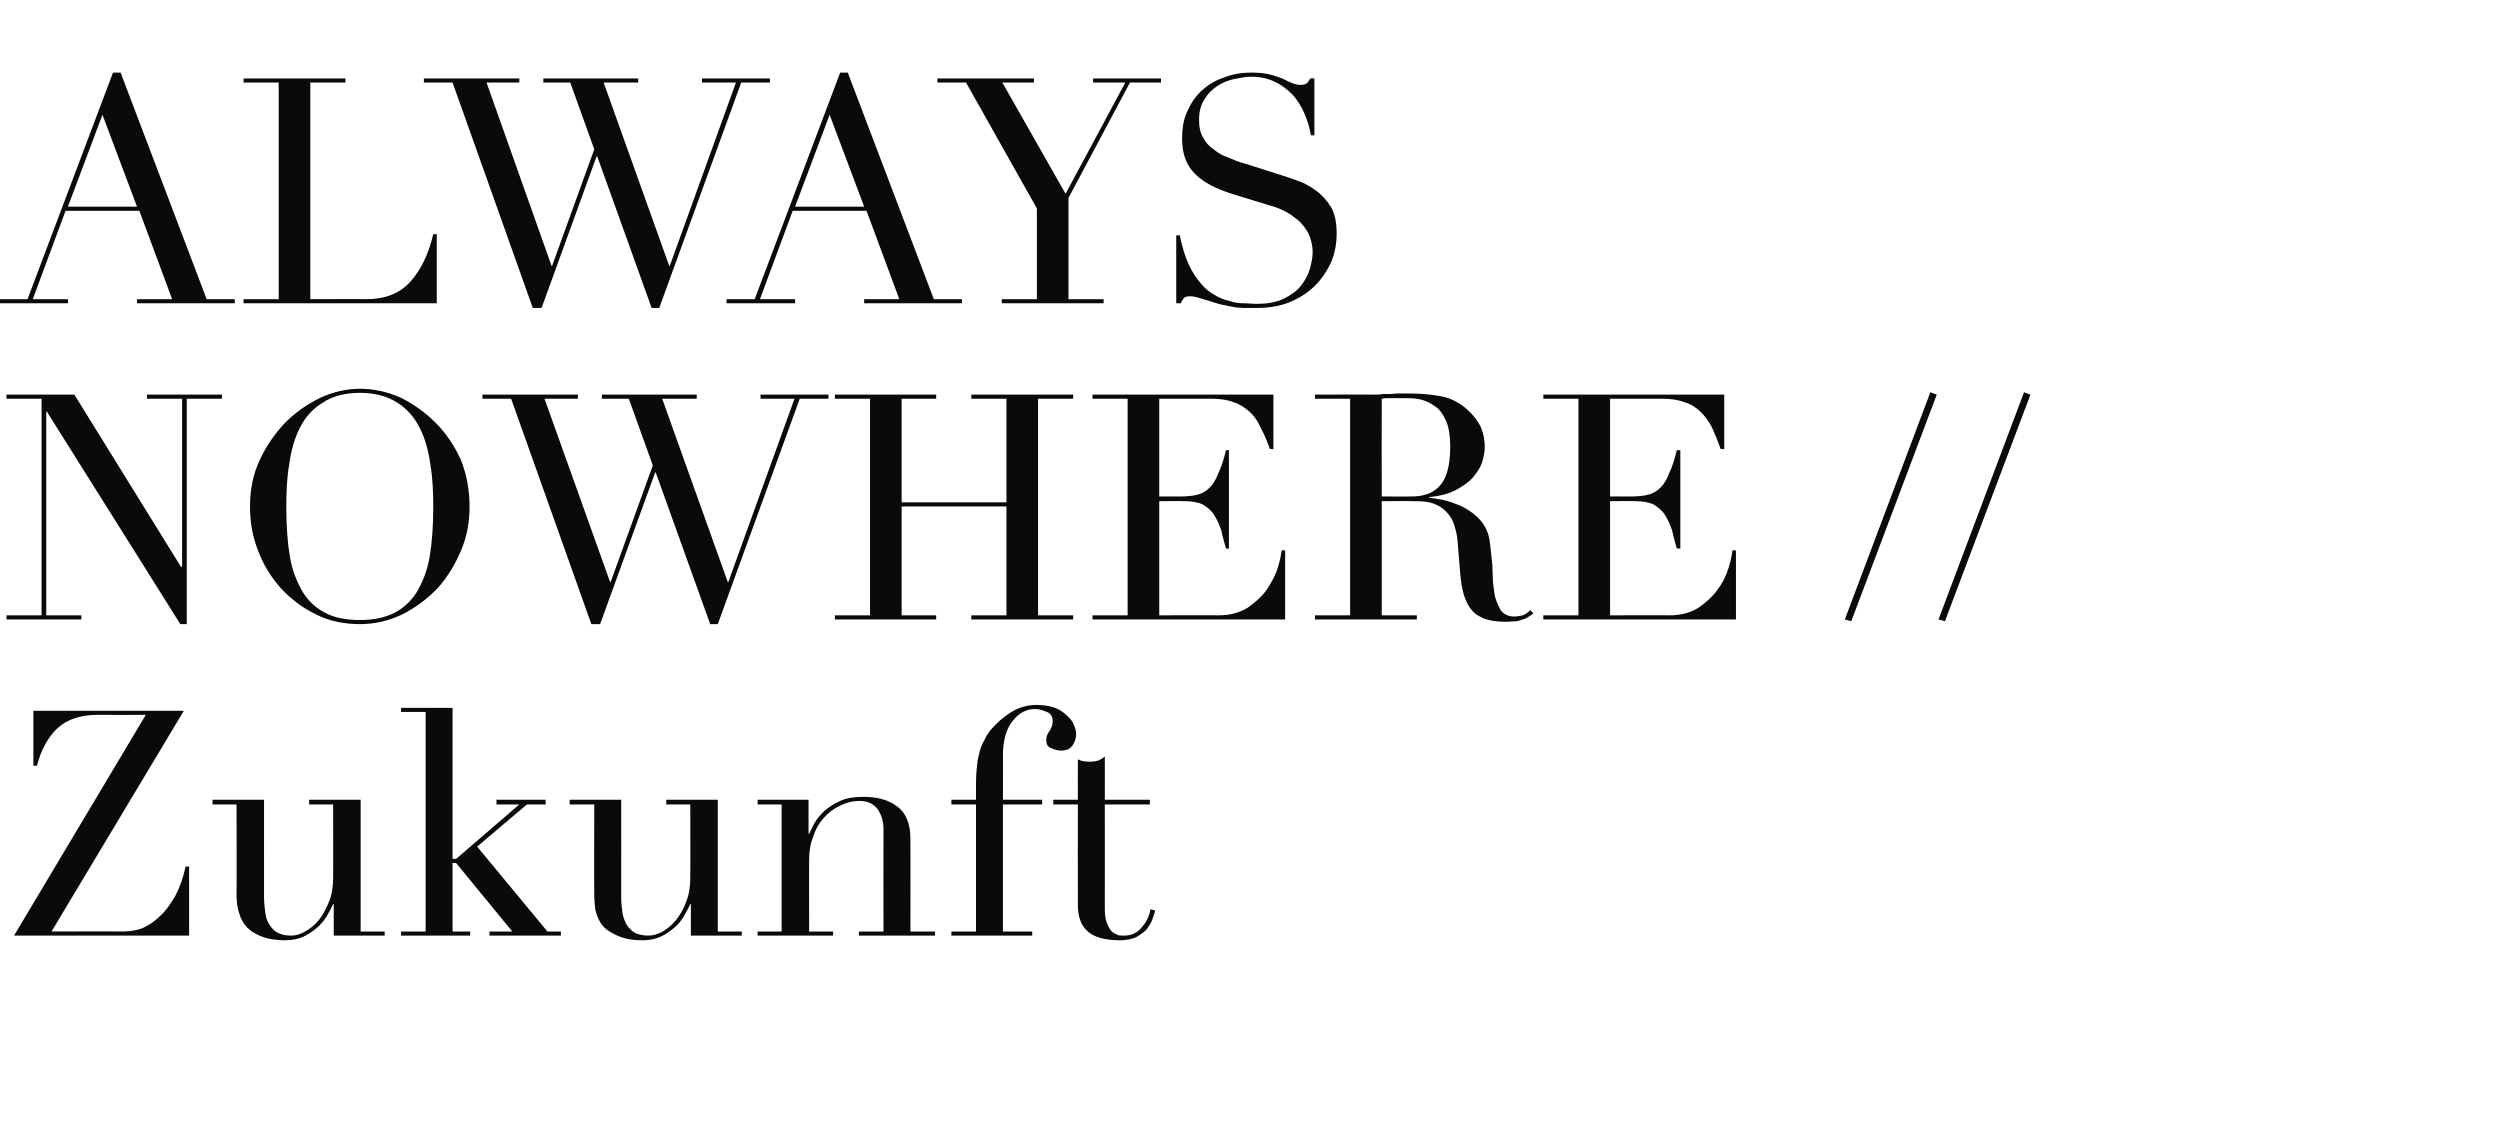
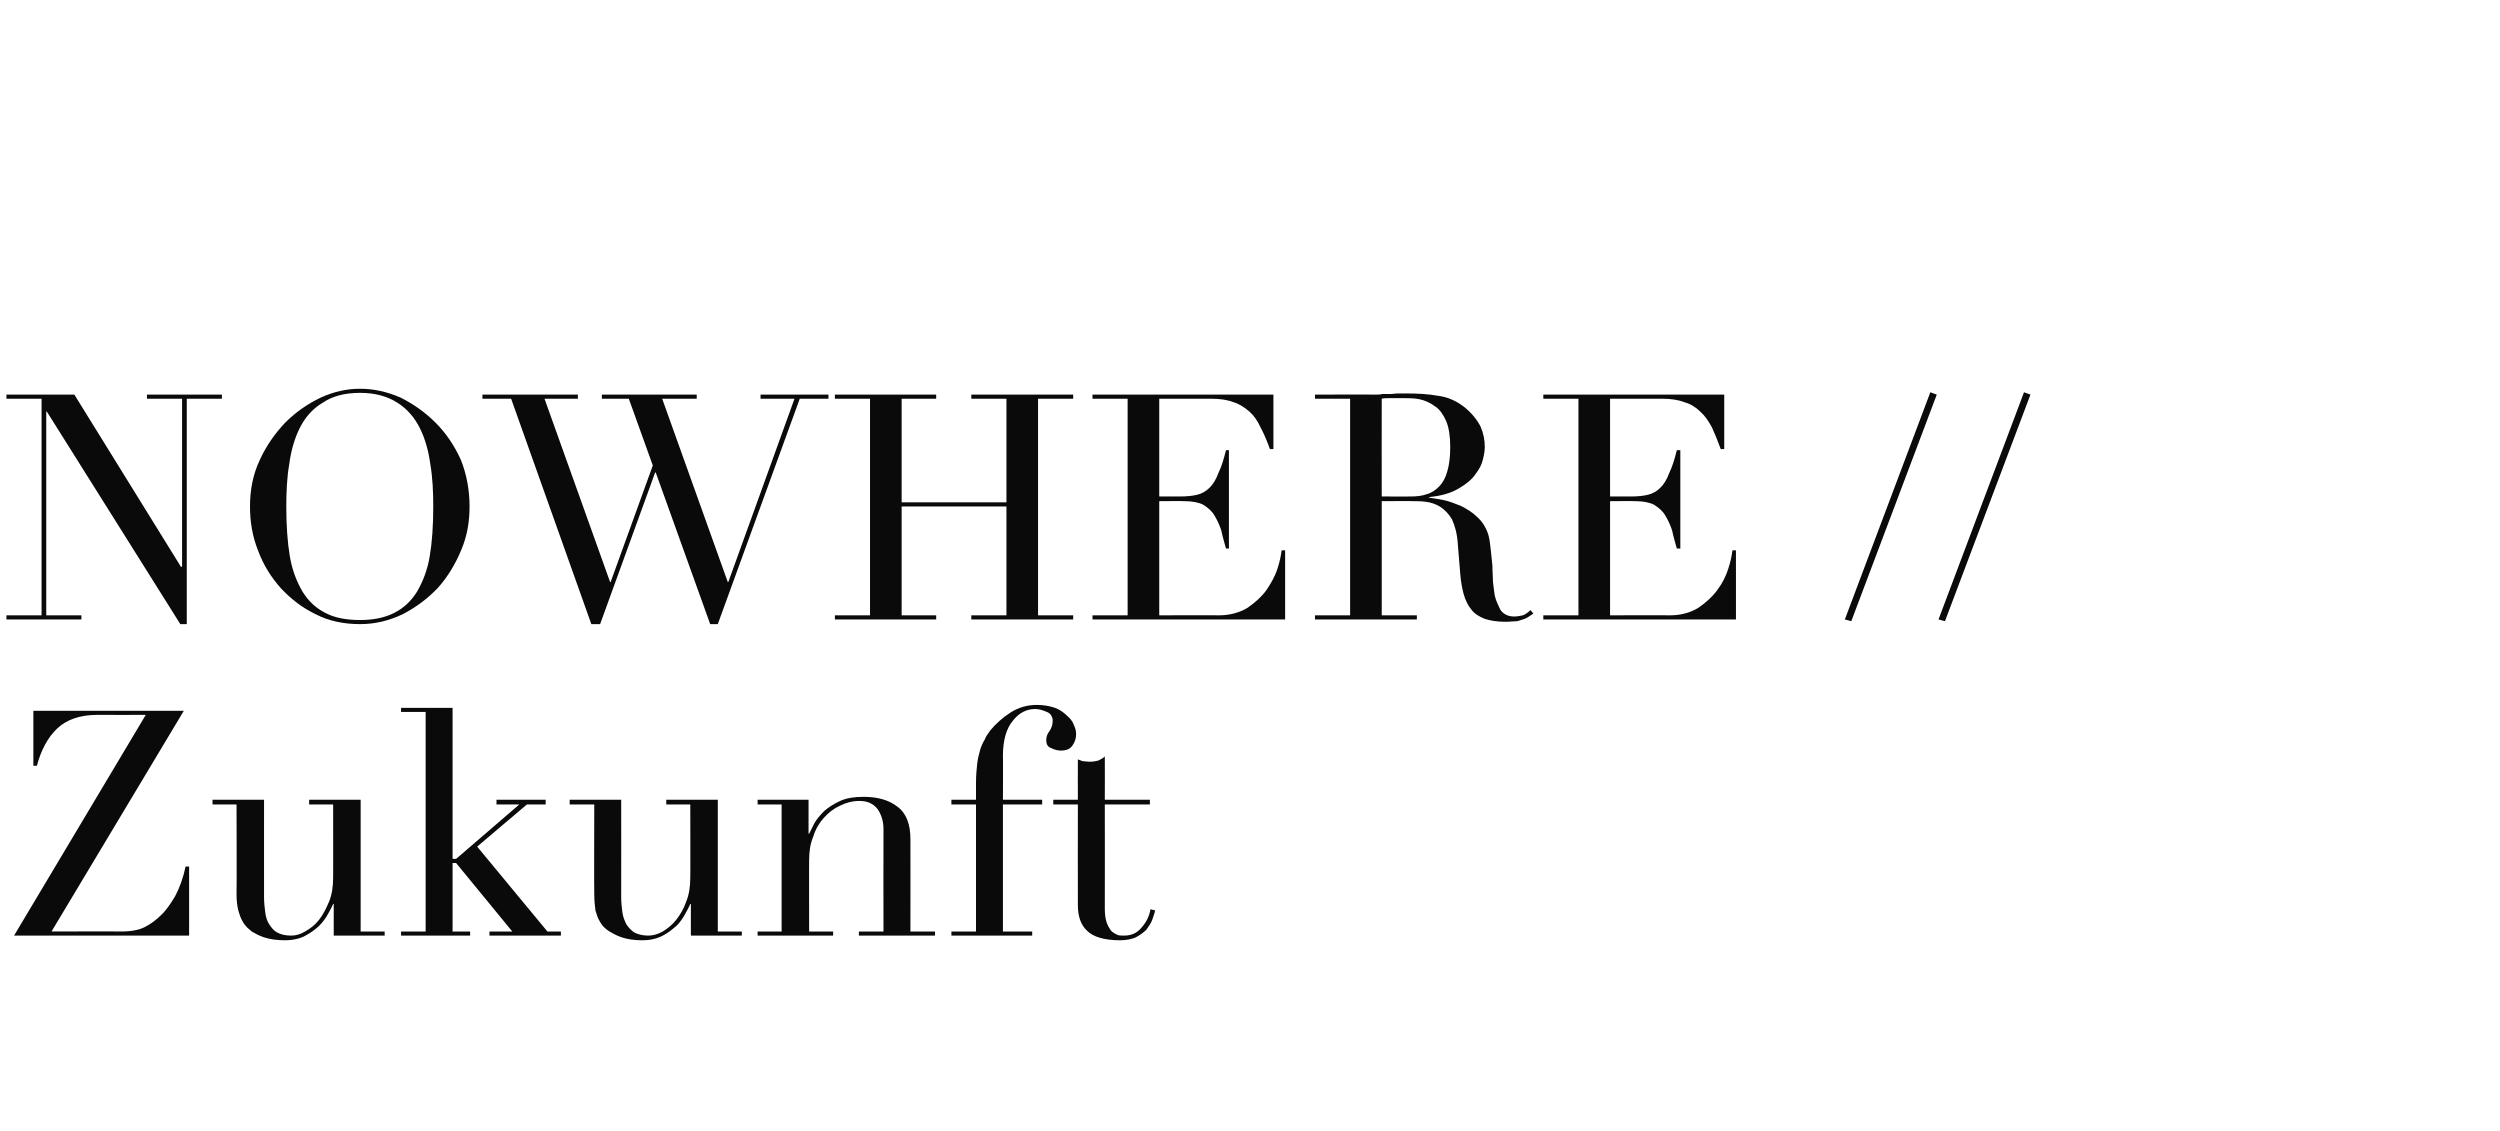
<svg xmlns="http://www.w3.org/2000/svg" version="1.1" width="427px" height="193.1px" viewBox="0 -1 427 193.1" style="top:-1px">
  <desc>ALWAYS NOWHERE // Zukunft</desc>
  <defs />
  <g id="Polygon18554">
    <path d="M 5.7 120.4 L 31.4 120.4 L 8.8 158.1 C 8.8 158.1 20.68 158.06 20.7 158.1 C 22.5 158.1 23.9 157.8 24.8 157.3 C 25.8 156.8 26.7 156.1 27.4 155.4 C 28.2 154.7 29 153.6 29.9 152.1 C 30.7 150.6 31.3 148.9 31.7 147 C 31.7 146.99 32.3 147 32.3 147 L 32.3 158.8 L 2.4 158.8 L 24.9 121.1 C 24.9 121.1 16.58 121.12 16.6 121.1 C 13.7 121.1 11.4 121.9 9.8 123.4 C 8.2 124.9 7 127.1 6.3 129.8 C 6.26 129.76 5.7 129.8 5.7 129.8 L 5.7 120.4 Z M 65.7 158.8 L 57 158.8 L 57 153.4 C 57 153.4 56.92 153.36 56.9 153.4 C 56.6 154.1 56.2 154.8 55.8 155.5 C 55.3 156.3 54.7 157 54.1 157.5 C 53.4 158.1 52.6 158.6 51.8 159 C 50.9 159.4 49.8 159.6 48.7 159.6 C 47.2 159.6 46 159.4 45.1 159.1 C 44.2 158.8 43.5 158.4 43 158.1 C 42.8 157.9 42.5 157.7 42.2 157.4 C 41.9 157.1 41.6 156.7 41.4 156.3 C 41.1 155.8 40.9 155.2 40.7 154.5 C 40.5 153.7 40.4 152.8 40.4 151.7 C 40.45 151.74 40.4 136.4 40.4 136.4 L 36.3 136.4 L 36.3 135.6 L 45.1 135.6 C 45.1 135.6 45.09 152.23 45.1 152.2 C 45.1 153.2 45.2 154 45.3 154.8 C 45.4 155.6 45.6 156.3 46 156.9 C 46.4 157.5 46.8 158 47.4 158.3 C 48 158.6 48.7 158.8 49.7 158.8 C 50.5 158.8 51.3 158.6 52.1 158.1 C 53 157.6 53.8 157 54.5 156.1 C 55.2 155.2 55.7 154.2 56.2 153 C 56.7 151.8 56.9 150.4 56.9 148.9 C 56.92 148.93 56.9 136.4 56.9 136.4 L 52.8 136.4 L 52.8 135.6 L 61.6 135.6 L 61.6 158.1 L 65.7 158.1 L 65.7 158.8 Z M 68.5 158.1 L 72.7 158.1 L 72.7 120.6 L 68.5 120.6 L 68.5 119.9 L 77.3 119.9 L 77.3 145.7 L 77.9 145.7 L 88.7 136.4 L 84.8 136.4 L 84.8 135.6 L 93.2 135.6 L 93.2 136.4 L 90 136.4 L 81.5 143.6 L 93.5 158.1 L 95.8 158.1 L 95.8 158.8 L 83.6 158.8 L 83.6 158.1 L 87.5 158.1 L 77.9 146.4 L 77.3 146.4 L 77.3 158.1 L 80.3 158.1 L 80.3 158.8 L 68.5 158.8 L 68.5 158.1 Z M 126.7 158.8 L 118 158.8 L 118 153.4 C 118 153.4 117.93 153.36 117.9 153.4 C 117.6 154.1 117.2 154.8 116.8 155.5 C 116.3 156.3 115.8 157 115.1 157.5 C 114.4 158.1 113.7 158.6 112.8 159 C 111.9 159.4 110.9 159.6 109.7 159.6 C 108.2 159.6 107.1 159.4 106.2 159.1 C 105.3 158.8 104.6 158.4 104.1 158.1 C 103.8 157.9 103.5 157.7 103.2 157.4 C 102.9 157.1 102.6 156.7 102.4 156.3 C 102.1 155.8 101.9 155.2 101.7 154.5 C 101.6 153.7 101.5 152.8 101.5 151.7 C 101.46 151.74 101.5 136.4 101.5 136.4 L 97.3 136.4 L 97.3 135.6 L 106.1 135.6 C 106.1 135.6 106.11 152.23 106.1 152.2 C 106.1 153.2 106.2 154 106.3 154.8 C 106.4 155.6 106.7 156.3 107 156.9 C 107.4 157.5 107.9 158 108.4 158.3 C 109 158.6 109.8 158.8 110.7 158.8 C 111.5 158.8 112.3 158.6 113.2 158.1 C 114 157.6 114.8 157 115.5 156.1 C 116.2 155.2 116.8 154.2 117.2 153 C 117.7 151.8 117.9 150.4 117.9 148.9 C 117.93 148.93 117.9 136.4 117.9 136.4 L 113.8 136.4 L 113.8 135.6 L 122.6 135.6 L 122.6 158.1 L 126.7 158.1 L 126.7 158.8 Z M 129.4 158.1 L 133.5 158.1 L 133.5 136.4 L 129.4 136.4 L 129.4 135.6 L 138.1 135.6 L 138.1 141.4 C 138.1 141.4 138.18 141.43 138.2 141.4 C 138.4 141 138.7 140.4 139.1 139.6 C 139.5 138.9 140.1 138.2 140.8 137.5 C 141.5 136.9 142.4 136.3 143.5 135.8 C 144.6 135.3 145.9 135.1 147.5 135.1 C 149.8 135.1 151.8 135.6 153.3 136.8 C 154.8 137.9 155.5 139.8 155.5 142.3 C 155.52 142.29 155.5 158.1 155.5 158.1 L 159.7 158.1 L 159.7 158.8 L 146.7 158.8 L 146.7 158.1 L 150.9 158.1 C 150.9 158.1 150.87 140.62 150.9 140.6 C 150.9 139.2 150.5 138.1 149.9 137.2 C 149.2 136.3 148.2 135.8 146.8 135.8 C 145.6 135.8 144.5 136.1 143.5 136.6 C 142.4 137.1 141.5 137.8 140.7 138.7 C 139.9 139.6 139.3 140.6 138.9 141.9 C 138.4 143.1 138.2 144.4 138.2 145.9 C 138.18 145.85 138.2 158.1 138.2 158.1 L 142.3 158.1 L 142.3 158.8 L 129.4 158.8 L 129.4 158.1 Z M 162.5 158.1 L 166.7 158.1 L 166.7 136.4 L 162.5 136.4 L 162.5 135.6 L 166.7 135.6 C 166.7 135.6 166.7 132.79 166.7 132.8 C 166.7 131.5 166.8 130.4 166.9 129.5 C 167 128.6 167.2 127.8 167.4 127.1 C 167.6 126.4 167.9 125.8 168.2 125.3 C 168.4 124.7 168.8 124.3 169.1 123.8 C 170.1 122.6 171.2 121.6 172.6 120.7 C 174 119.8 175.5 119.4 177.1 119.4 C 178.3 119.4 179.3 119.6 180.2 119.9 C 181 120.2 181.7 120.7 182.2 121.2 C 182.8 121.7 183.2 122.2 183.4 122.8 C 183.7 123.4 183.8 123.9 183.8 124.4 C 183.8 125.1 183.6 125.7 183.2 126.3 C 182.8 126.9 182.2 127.2 181.2 127.2 C 180.8 127.2 180.2 127.1 179.6 126.8 C 179 126.6 178.7 126.2 178.7 125.4 C 178.7 124.8 178.9 124.3 179.3 123.8 C 179.6 123.3 179.8 122.8 179.8 122.1 C 179.8 121.4 179.4 120.8 178.8 120.6 C 178.1 120.3 177.5 120.1 176.8 120.1 C 175.3 120.1 174 120.8 173 122.1 C 171.9 123.4 171.3 125.4 171.3 128.1 C 171.34 128.14 171.3 135.6 171.3 135.6 L 178 135.6 L 178 136.4 L 171.3 136.4 L 171.3 158.1 L 176.3 158.1 L 176.3 158.8 L 162.5 158.8 L 162.5 158.1 Z M 179.9 135.6 L 184.1 135.6 C 184.1 135.6 184.08 128.68 184.1 128.7 C 184.4 128.8 184.6 128.9 184.9 129 C 185.1 129 185.6 129.1 186.2 129.1 C 186.7 129.1 187.2 129 187.6 128.9 C 188 128.7 188.4 128.5 188.7 128.2 C 188.73 128.25 188.7 135.6 188.7 135.6 L 196.4 135.6 L 196.4 136.4 L 188.7 136.4 C 188.7 136.4 188.73 154.06 188.7 154.1 C 188.7 155.1 188.8 155.9 189 156.5 C 189.2 157.1 189.5 157.6 189.8 158 C 190.1 158.3 190.5 158.5 190.9 158.7 C 191.2 158.8 191.6 158.8 192 158.8 C 193.2 158.8 194.2 158.4 195 157.4 C 195.8 156.5 196.3 155.5 196.5 154.3 C 196.5 154.3 197.3 154.5 197.3 154.5 C 197.2 155 197 155.5 196.8 156.1 C 196.6 156.7 196.2 157.2 195.8 157.8 C 195.3 158.3 194.7 158.7 194 159.1 C 193.3 159.4 192.4 159.6 191.3 159.6 C 188.6 159.6 186.7 159 185.7 158 C 184.6 157 184.1 155.5 184.1 153.6 C 184.08 153.58 184.1 136.4 184.1 136.4 L 179.9 136.4 L 179.9 135.6 Z " stroke="none" fill="#0a0a0a" />
  </g>
  <g id="Polygon18553">
    <path d="M 1.1 104.1 L 7.1 104.1 L 7.1 67.1 L 1.1 67.1 L 1.1 66.4 L 12.7 66.4 L 30.9 95.8 L 31.1 95.8 L 31.1 67.1 L 25.1 67.1 L 25.1 66.4 L 37.9 66.4 L 37.9 67.1 L 31.9 67.1 L 31.9 105.6 L 30.8 105.6 L 8 69.3 L 7.9 69.3 L 7.9 104.1 L 13.9 104.1 L 13.9 104.8 L 1.1 104.8 L 1.1 104.1 Z M 48.9 85.5 C 48.9 88.8 49.1 91.6 49.5 94 C 49.9 96.4 50.7 98.4 51.7 100.1 C 52.7 101.7 54 102.9 55.6 103.7 C 57.1 104.5 59.1 104.9 61.5 104.9 C 63.8 104.9 65.7 104.5 67.3 103.7 C 68.9 102.9 70.2 101.7 71.2 100.1 C 72.2 98.4 73 96.4 73.4 94 C 73.8 91.6 74 88.8 74 85.5 C 74 83.1 73.9 80.6 73.5 78.3 C 73.2 76 72.6 73.9 71.7 72.1 C 70.8 70.3 69.5 68.8 67.9 67.8 C 66.2 66.7 64.1 66.1 61.5 66.1 C 58.8 66.1 56.7 66.7 55.1 67.8 C 53.4 68.8 52.1 70.3 51.2 72.1 C 50.3 73.9 49.7 76 49.4 78.3 C 49 80.6 48.9 83.1 48.9 85.5 Z M 42.7 85.5 C 42.7 82.7 43.2 80 44.4 77.5 C 45.5 75.1 47 73 48.7 71.2 C 50.5 69.4 52.5 68 54.8 66.9 C 57 65.9 59.2 65.4 61.5 65.4 C 63.8 65.4 66.1 65.9 68.4 66.9 C 70.6 68 72.6 69.4 74.4 71.2 C 76.2 73 77.6 75.1 78.7 77.5 C 79.7 80 80.2 82.7 80.2 85.5 C 80.2 88.1 79.8 90.5 78.8 92.9 C 77.8 95.3 76.5 97.5 74.8 99.4 C 73.1 101.2 71.1 102.7 68.8 103.9 C 66.5 105 64.1 105.6 61.5 105.6 C 58.8 105.6 56.2 105.1 53.9 103.9 C 51.6 102.8 49.7 101.3 48 99.5 C 46.3 97.6 45 95.5 44.1 93.1 C 43.1 90.6 42.7 88.1 42.7 85.5 Z M 82.4 66.4 L 98.7 66.4 L 98.7 67.1 L 93 67.1 L 104.2 98.4 L 104.3 98.4 L 111.5 78.5 L 107.4 67.1 L 102.8 67.1 L 102.8 66.4 L 119 66.4 L 119 67.1 L 113.1 67.1 L 124.3 98.4 L 124.4 98.4 L 135.7 67.1 L 129.9 67.1 L 129.9 66.4 L 141.5 66.4 L 141.5 67.1 L 136.6 67.1 L 122.6 105.6 L 121.3 105.6 L 112 79.7 L 111.9 79.7 L 102.5 105.6 L 101 105.6 L 87.3 67.1 L 82.4 67.1 L 82.4 66.4 Z M 142.6 104.1 L 148.6 104.1 L 148.6 67.1 L 142.6 67.1 L 142.6 66.4 L 159.9 66.4 L 159.9 67.1 L 154 67.1 L 154 84.8 L 171.9 84.8 L 171.9 67.1 L 165.9 67.1 L 165.9 66.4 L 183.3 66.4 L 183.3 67.1 L 177.3 67.1 L 177.3 104.1 L 183.3 104.1 L 183.3 104.8 L 165.9 104.8 L 165.9 104.1 L 171.9 104.1 L 171.9 85.5 L 154 85.5 L 154 104.1 L 159.9 104.1 L 159.9 104.8 L 142.6 104.8 L 142.6 104.1 Z M 186.6 104.1 L 192.6 104.1 L 192.6 67.1 L 186.6 67.1 L 186.6 66.4 L 217.5 66.4 L 217.5 75.7 C 217.5 75.7 216.86 75.71 216.9 75.7 C 216.4 74.3 215.9 73.1 215.3 72 C 214.8 70.9 214.2 70 213.4 69.3 C 212.6 68.6 211.7 68 210.7 67.7 C 209.7 67.3 208.4 67.1 206.9 67.1 C 206.93 67.12 198 67.1 198 67.1 L 198 83.8 C 198 83.8 201.47 83.81 201.5 83.8 C 202.7 83.8 203.7 83.7 204.5 83.5 C 205.3 83.3 206 82.9 206.6 82.3 C 207.2 81.7 207.7 80.9 208.1 79.8 C 208.6 78.8 209 77.5 209.4 75.9 C 209.36 75.87 209.9 75.9 209.9 75.9 L 209.9 92.7 C 209.9 92.7 209.36 92.66 209.4 92.7 C 209.1 91.6 208.8 90.6 208.6 89.6 C 208.3 88.7 207.9 87.8 207.4 87 C 207 86.3 206.3 85.7 205.5 85.2 C 204.7 84.8 203.6 84.6 202.3 84.6 C 202.34 84.56 198 84.6 198 84.6 L 198 104.1 C 198 104.1 208.17 104.06 208.2 104.1 C 210.1 104.1 211.8 103.6 213.1 102.8 C 214.4 101.9 215.5 100.9 216.3 99.8 C 217.1 98.6 217.8 97.4 218.2 96.1 C 218.6 94.9 218.8 93.8 218.9 93 C 218.91 92.99 219.5 93 219.5 93 L 219.5 104.8 L 186.6 104.8 L 186.6 104.1 Z M 236 83.8 C 236 83.8 240.95 83.81 240.9 83.8 C 242 83.8 242.9 83.7 243.7 83.4 C 244.5 83.2 245.2 82.7 245.8 82.1 C 246.4 81.5 246.9 80.6 247.2 79.5 C 247.5 78.5 247.7 77.1 247.7 75.4 C 247.7 73.6 247.5 72.1 247 70.9 C 246.5 69.8 245.9 68.9 245.1 68.4 C 244.3 67.8 243.4 67.4 242.5 67.2 C 241.5 67 240.6 67 239.6 67 C 239 67 238.3 67 237.7 67 C 237 67 236.4 67 236 67.1 C 235.98 67.12 236 83.8 236 83.8 Z M 224.6 104.1 L 230.6 104.1 L 230.6 67.1 L 224.6 67.1 L 224.6 66.4 C 224.6 66.4 234.84 66.37 234.8 66.4 C 235.3 66.4 235.7 66.4 236.1 66.3 C 236.6 66.3 237 66.3 237.4 66.3 C 237.9 66.3 238.3 66.2 238.7 66.2 C 239.2 66.2 239.6 66.2 240 66.2 C 242.2 66.2 244 66.3 245.6 66.6 C 247.3 66.8 248.8 67.5 250.2 68.6 C 251.4 69.6 252.3 70.7 252.9 71.9 C 253.4 73.1 253.6 74.2 253.6 75.3 C 253.6 75.9 253.5 76.6 253.3 77.4 C 253.1 78.3 252.7 79.1 252 80 C 251.4 80.9 250.4 81.7 249.2 82.4 C 247.9 83.2 246.2 83.7 244.1 83.9 C 244.1 83.9 244.1 84 244.1 84 C 244.7 84.1 245.5 84.2 246.5 84.4 C 247.5 84.6 248.5 85 249.5 85.4 C 250.5 85.9 251.5 86.5 252.3 87.3 C 253.2 88.1 253.8 89.1 254.2 90.3 C 254.4 91 254.5 91.8 254.6 92.7 C 254.7 93.7 254.8 94.6 254.9 95.6 C 254.9 96.6 255 97.5 255 98.4 C 255.1 99.3 255.2 100 255.3 100.7 C 255.5 101.6 255.9 102.4 256.3 103.2 C 256.8 103.9 257.6 104.3 258.6 104.3 C 259.1 104.3 259.6 104.2 260.1 104.1 C 260.6 103.9 261 103.6 261.4 103.2 C 261.4 103.2 261.9 103.8 261.9 103.8 C 261.7 103.9 261.5 104.1 261.3 104.2 C 261 104.4 260.7 104.6 260.4 104.7 C 260 104.8 259.6 105 259.1 105.1 C 258.5 105.1 257.9 105.2 257.1 105.2 C 255.7 105.2 254.5 105 253.6 104.7 C 252.6 104.3 251.8 103.8 251.3 103.1 C 250.7 102.4 250.3 101.5 250 100.5 C 249.7 99.4 249.5 98.2 249.4 96.9 C 249.4 96.9 249 92 249 92 C 248.9 90.2 248.5 88.8 248 87.7 C 247.4 86.7 246.7 86 245.9 85.5 C 245.2 85.1 244.4 84.8 243.5 84.7 C 242.7 84.6 242 84.6 241.4 84.6 C 241.38 84.56 236 84.6 236 84.6 L 236 104.1 L 242 104.1 L 242 104.8 L 224.6 104.8 L 224.6 104.1 Z M 263.6 104.1 L 269.6 104.1 L 269.6 67.1 L 263.6 67.1 L 263.6 66.4 L 294.5 66.4 L 294.5 75.7 C 294.5 75.7 293.86 75.71 293.9 75.7 C 293.4 74.3 292.9 73.1 292.4 72 C 291.8 70.9 291.2 70 290.4 69.3 C 289.7 68.6 288.8 68 287.7 67.7 C 286.7 67.3 285.4 67.1 283.9 67.1 C 283.93 67.12 275 67.1 275 67.1 L 275 83.8 C 275 83.8 278.47 83.81 278.5 83.8 C 279.7 83.8 280.7 83.7 281.5 83.5 C 282.3 83.3 283 82.9 283.6 82.3 C 284.2 81.7 284.7 80.9 285.1 79.8 C 285.6 78.8 286 77.5 286.4 75.9 C 286.36 75.87 287 75.9 287 75.9 L 287 92.7 C 287 92.7 286.36 92.66 286.4 92.7 C 286.1 91.6 285.8 90.6 285.6 89.6 C 285.3 88.7 284.9 87.8 284.4 87 C 284 86.3 283.3 85.7 282.5 85.2 C 281.7 84.8 280.6 84.6 279.3 84.6 C 279.34 84.56 275 84.6 275 84.6 L 275 104.1 C 275 104.1 285.17 104.06 285.2 104.1 C 287.2 104.1 288.8 103.6 290.1 102.8 C 291.4 101.9 292.5 100.9 293.3 99.8 C 294.2 98.6 294.8 97.4 295.2 96.1 C 295.6 94.9 295.8 93.8 295.9 93 C 295.92 92.99 296.5 93 296.5 93 L 296.5 104.8 L 263.6 104.8 L 263.6 104.1 Z M 329.7 66 L 330.8 66.4 L 316.2 105.1 L 315.1 104.8 L 329.7 66 Z M 345.7 66 L 346.8 66.4 L 332.2 105.1 L 331.1 104.8 L 345.7 66 Z " stroke="none" fill="#0a0a0a" />
  </g>
  <g id="Polygon18552">
-     <path d="M 17.5 18.6 L 11.6 34.3 L 23.4 34.3 L 17.5 18.6 Z M -0.1 50.1 L 4.7 50.1 L 19.3 11.4 L 20.6 11.4 L 35.3 50.1 L 40.1 50.1 L 40.1 50.8 L 23.4 50.8 L 23.4 50.1 L 29.4 50.1 L 23.8 35 L 11.2 35 L 5.6 50.1 L 11.6 50.1 L 11.6 50.8 L -0.1 50.8 L -0.1 50.1 Z M 41.6 50.1 L 47.6 50.1 L 47.6 13.1 L 41.6 13.1 L 41.6 12.4 L 59 12.4 L 59 13.1 L 53 13.1 L 53 50.1 C 53 50.1 62.64 50.06 62.6 50.1 C 65.8 50.1 68.3 49.1 70.1 47.1 C 71.9 45.1 73.2 42.4 74 39 C 74.03 38.99 74.6 39 74.6 39 L 74.6 50.8 L 41.6 50.8 L 41.6 50.1 Z M 72.4 12.4 L 88.7 12.4 L 88.7 13.1 L 83.1 13.1 L 94.2 44.4 L 94.3 44.4 L 101.5 24.5 L 97.4 13.1 L 92.8 13.1 L 92.8 12.4 L 109 12.4 L 109 13.1 L 103.1 13.1 L 114.3 44.4 L 114.4 44.4 L 125.7 13.1 L 119.9 13.1 L 119.9 12.4 L 131.5 12.4 L 131.5 13.1 L 126.6 13.1 L 112.6 51.6 L 111.3 51.6 L 102 25.7 L 101.9 25.7 L 92.5 51.6 L 91 51.6 L 77.3 13.1 L 72.4 13.1 L 72.4 12.4 Z M 141.7 18.6 L 135.8 34.3 L 147.6 34.3 L 141.7 18.6 Z M 124.1 50.1 L 128.9 50.1 L 143.5 11.4 L 144.8 11.4 L 159.5 50.1 L 164.3 50.1 L 164.3 50.8 L 147.6 50.8 L 147.6 50.1 L 153.6 50.1 L 148 35 L 135.4 35 L 129.8 50.1 L 135.8 50.1 L 135.8 50.8 L 124.1 50.8 L 124.1 50.1 Z M 171.1 50.1 L 177.1 50.1 L 177.1 34.6 L 165 13.1 L 160.1 13.1 L 160.1 12.4 L 176.6 12.4 L 176.6 13.1 L 171.2 13.1 L 182 32.1 L 192.2 13.1 L 186.7 13.1 L 186.7 12.4 L 198.3 12.4 L 198.3 13.1 L 193 13.1 L 182.5 32.8 L 182.5 50.1 L 188.5 50.1 L 188.5 50.8 L 171.1 50.8 L 171.1 50.1 Z M 200.9 39.2 C 200.9 39.2 201.47 39.2 201.5 39.2 C 201.9 41.1 202.4 42.8 203 44.1 C 203.6 45.4 204.3 46.5 205.1 47.4 C 205.8 48.3 206.6 48.9 207.5 49.4 C 208.3 49.9 209.1 50.2 210 50.4 C 210.8 50.7 211.6 50.8 212.4 50.8 C 213.2 50.8 213.9 50.9 214.6 50.9 C 216.5 50.9 218.1 50.6 219.3 50 C 220.5 49.4 221.5 48.7 222.2 47.8 C 222.9 46.9 223.4 46 223.7 45 C 224 43.9 224.2 43 224.2 42.1 C 224.2 40.9 223.9 39.8 223.5 38.9 C 223 38 222.4 37.2 221.7 36.6 C 220.9 36 220.2 35.4 219.3 35 C 218.5 34.6 217.7 34.3 216.9 34.1 C 216.9 34.1 210.7 32.2 210.7 32.2 C 207.8 31.3 205.6 30.2 204.1 28.7 C 202.6 27.2 201.9 25.2 201.9 22.7 C 201.9 21.1 202.1 19.6 202.7 18.2 C 203.3 16.8 204.1 15.6 205.1 14.6 C 206.2 13.6 207.4 12.8 208.9 12.3 C 210.4 11.7 211.9 11.4 213.7 11.4 C 214.9 11.4 216 11.5 216.8 11.7 C 217.7 11.9 218.4 12.2 219 12.4 C 219.6 12.7 220.2 13 220.7 13.2 C 221.2 13.4 221.7 13.5 222.2 13.5 C 222.6 13.5 222.9 13.4 223.1 13.3 C 223.3 13.2 223.5 12.9 223.8 12.4 C 223.78 12.37 224.5 12.4 224.5 12.4 L 224.5 22.1 C 224.5 22.1 223.88 22.14 223.9 22.1 C 223.7 20.8 223.3 19.6 222.8 18.4 C 222.3 17.2 221.6 16.1 220.8 15.2 C 219.9 14.3 218.9 13.5 217.8 13 C 216.6 12.4 215.2 12.1 213.7 12.1 C 212.8 12.1 211.9 12.3 210.8 12.5 C 209.8 12.7 208.8 13.1 207.9 13.7 C 207 14.3 206.3 15 205.7 16 C 205.1 16.9 204.8 18.1 204.8 19.5 C 204.8 20.7 205 21.7 205.5 22.5 C 205.9 23.3 206.5 24 207.3 24.5 C 208 25.1 208.8 25.6 209.8 25.9 C 210.7 26.3 211.6 26.7 212.5 26.9 C 212.5 26.9 219.1 29 219.1 29 C 219.8 29.2 220.6 29.5 221.7 29.9 C 222.7 30.2 223.7 30.8 224.7 31.5 C 225.7 32.2 226.6 33.2 227.3 34.3 C 228 35.5 228.3 37 228.3 38.9 C 228.3 40.6 228 42.2 227.4 43.7 C 226.7 45.2 225.8 46.6 224.6 47.8 C 223.5 48.9 222 49.9 220.3 50.6 C 218.6 51.3 216.7 51.6 214.6 51.6 C 213.8 51.6 213.2 51.6 212.6 51.6 C 212 51.6 211.5 51.5 211 51.5 C 210.5 51.4 210 51.3 209.5 51.2 C 209 51.1 208.4 51 207.8 50.8 C 207.1 50.6 206.3 50.3 205.5 50.1 C 204.6 49.8 203.9 49.6 203.3 49.6 C 202.8 49.6 202.4 49.7 202.2 49.9 C 202 50.2 201.8 50.5 201.7 50.8 C 201.69 50.81 200.9 50.8 200.9 50.8 L 200.9 39.2 Z " stroke="none" fill="#0a0a0a" />
-   </g>
+     </g>
</svg>